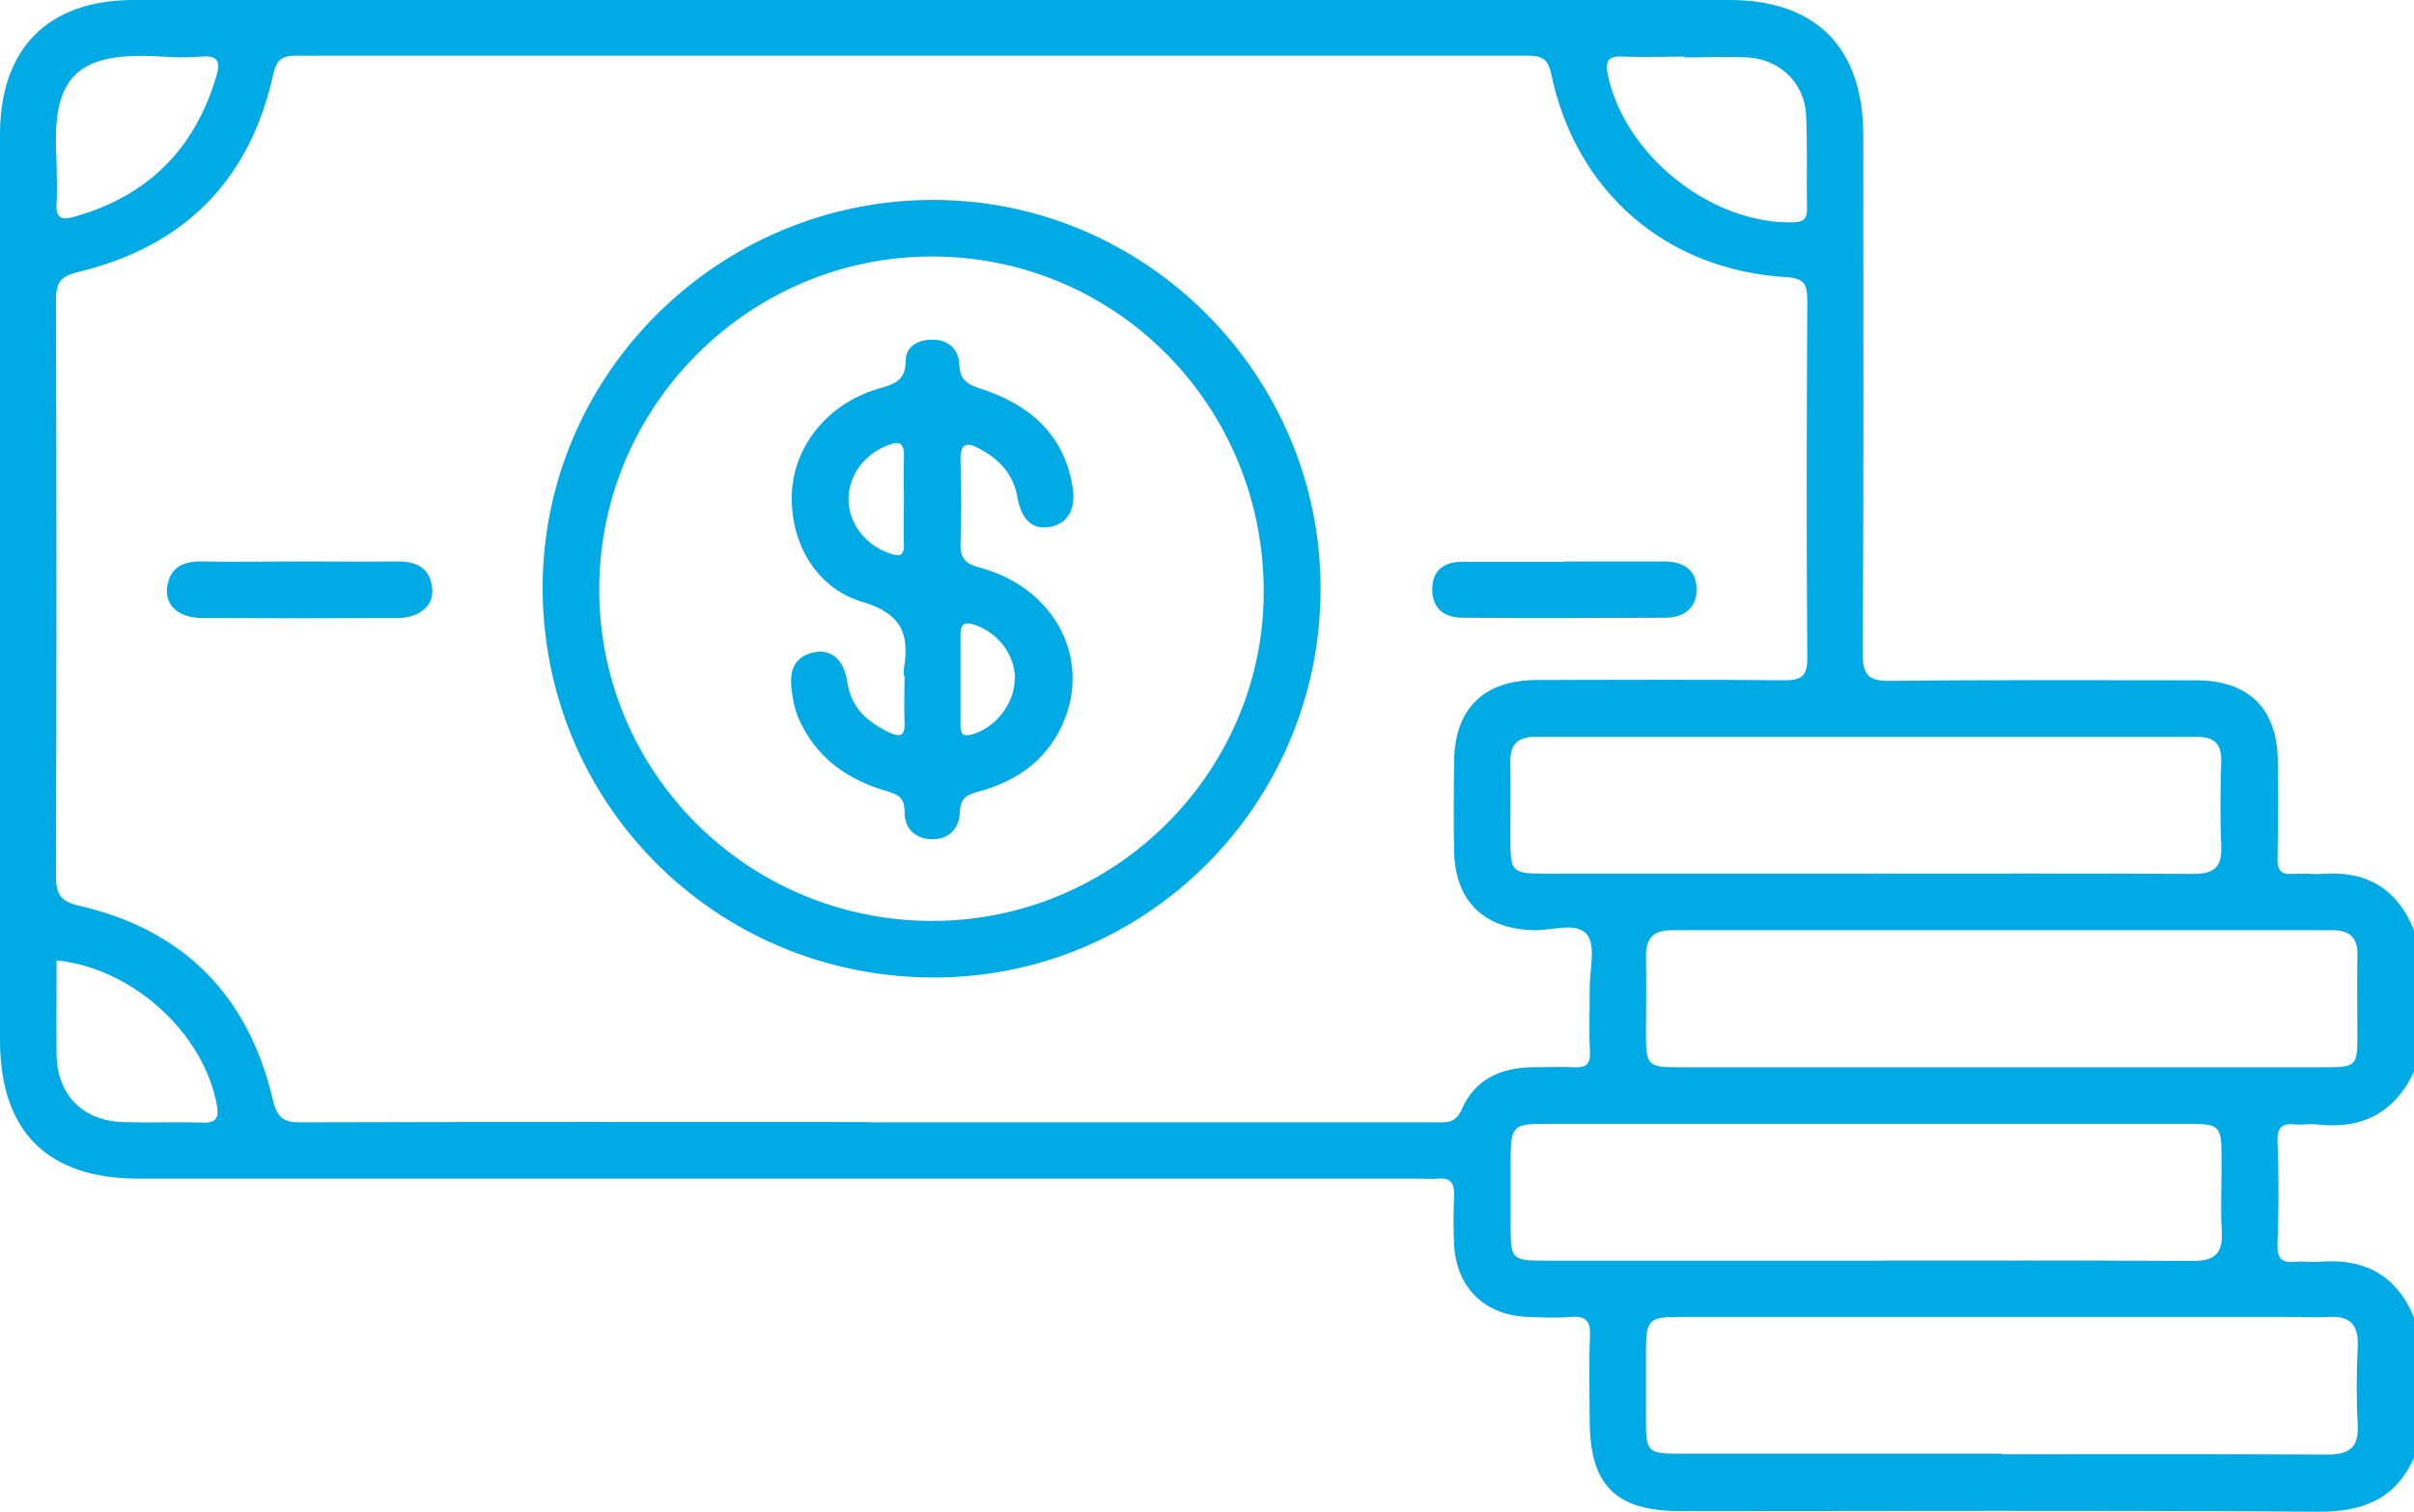
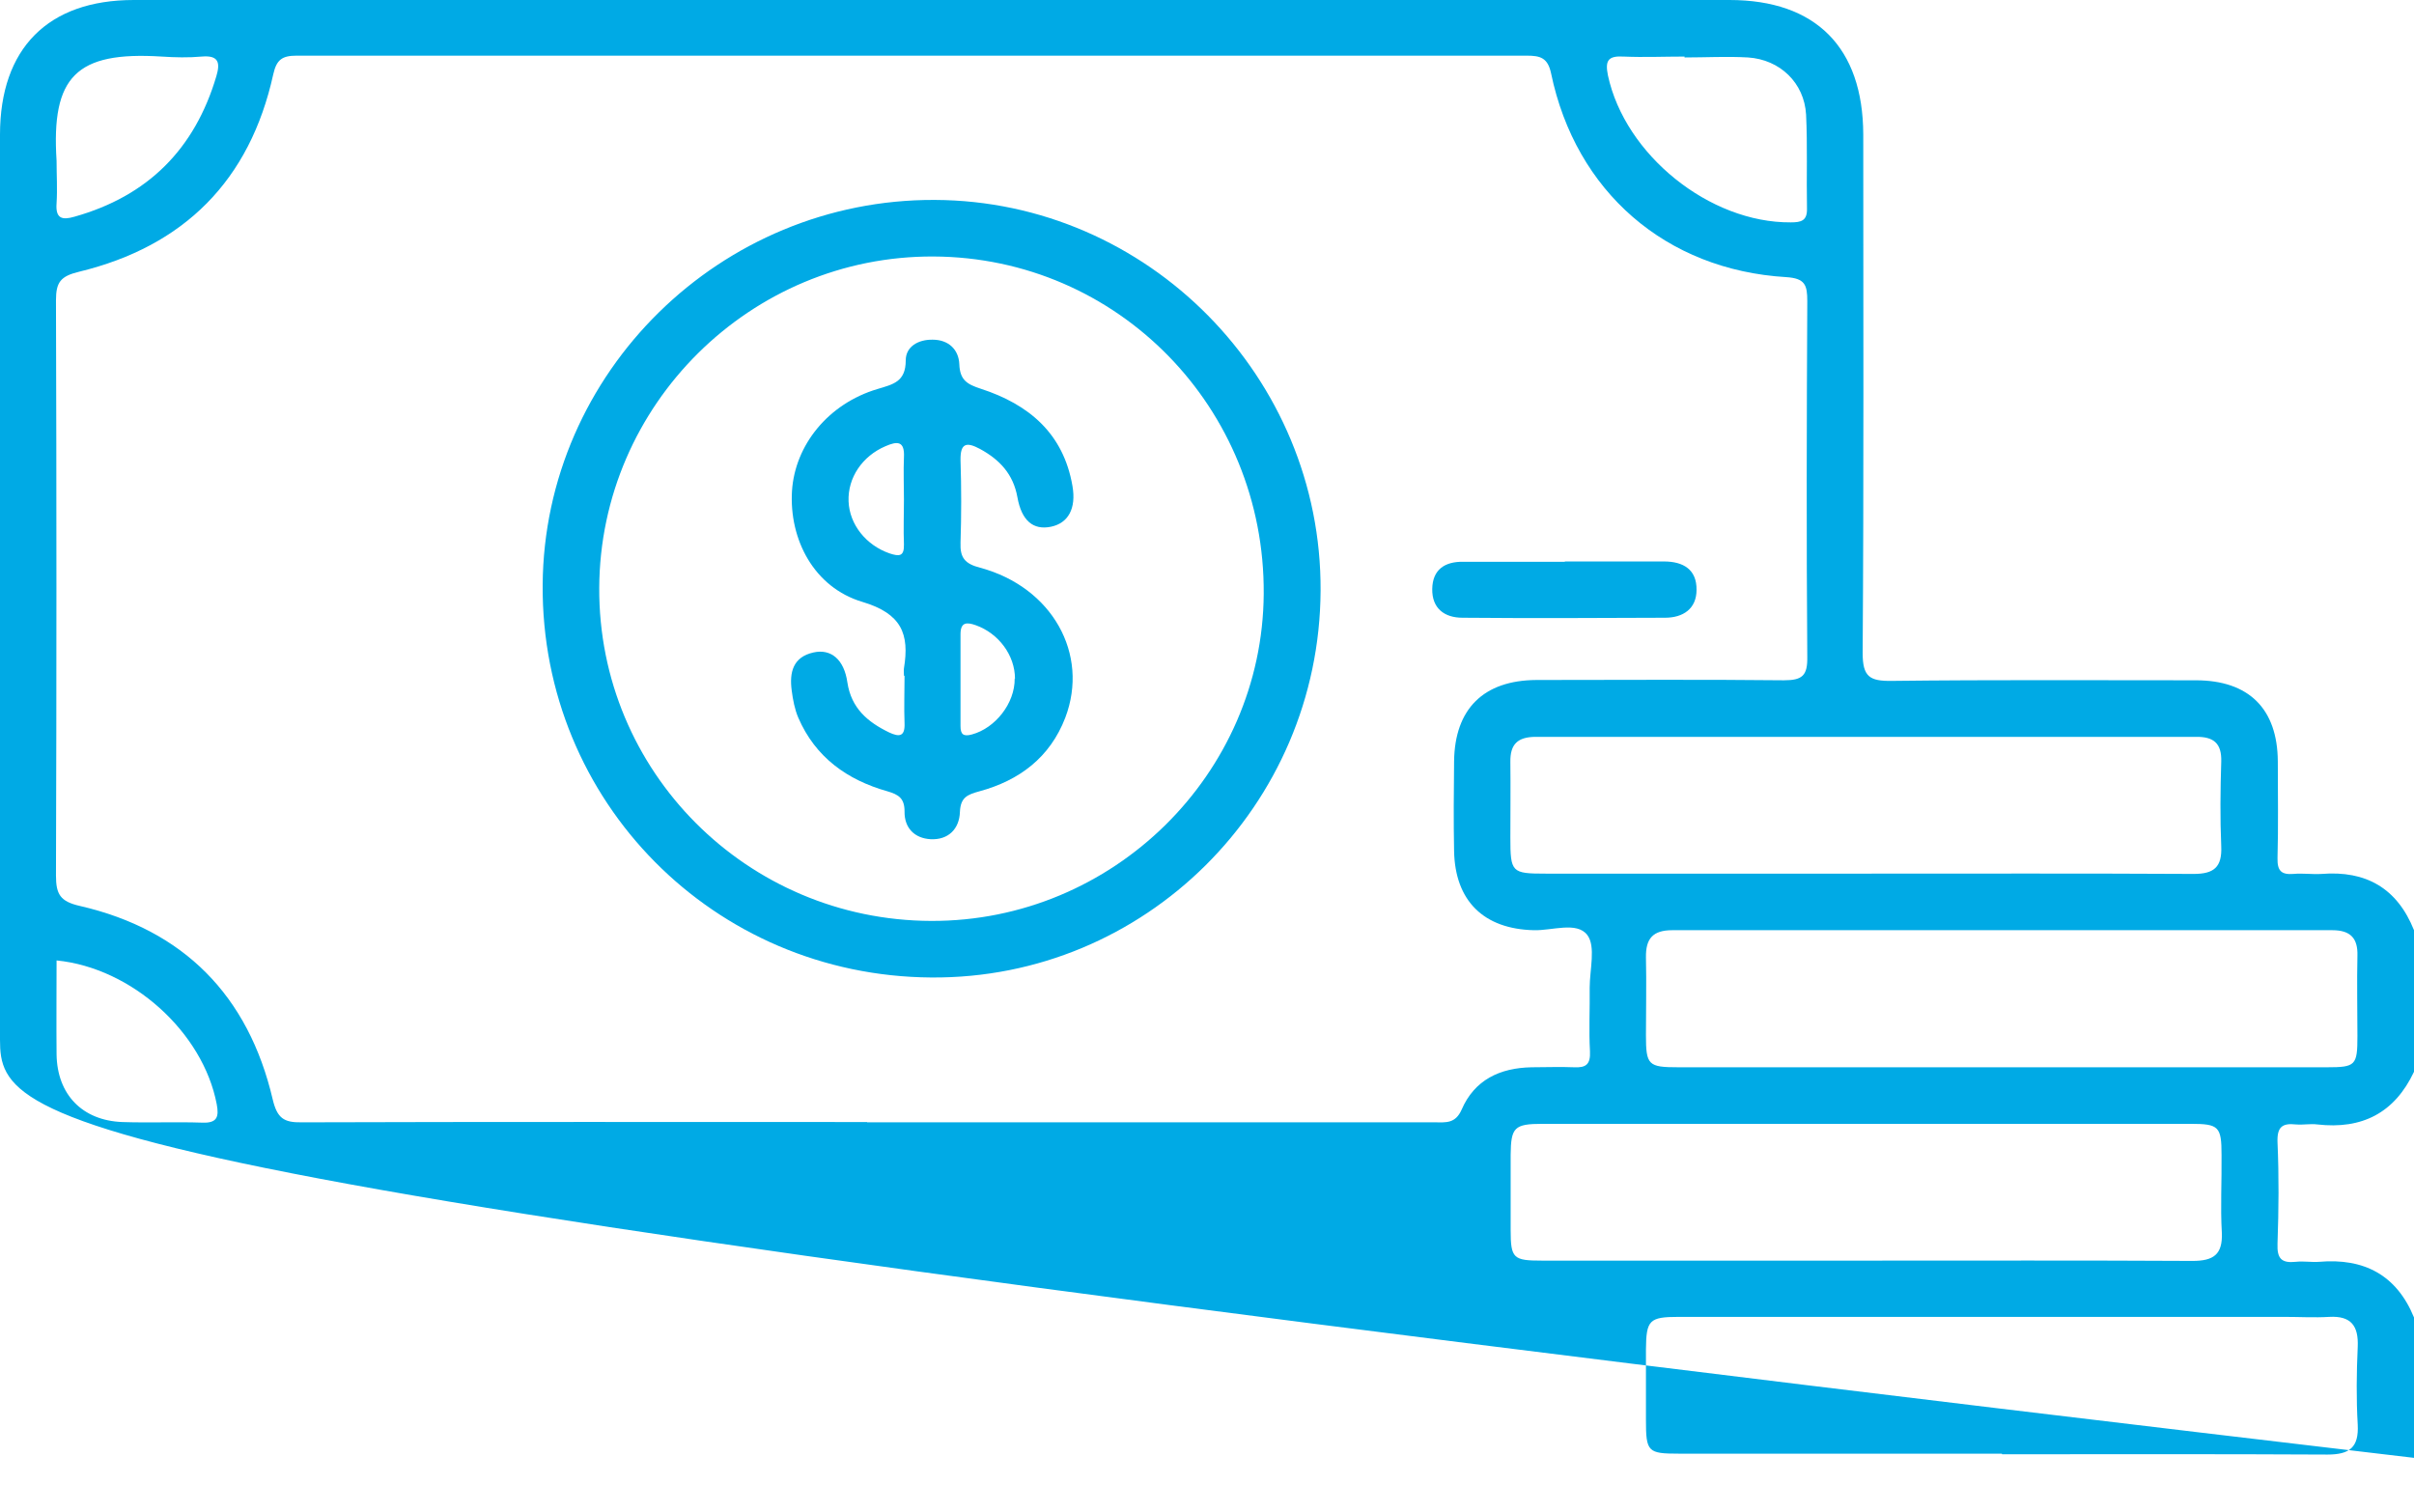
<svg xmlns="http://www.w3.org/2000/svg" id="Capa_2" viewBox="0 0 80.65 50.51">
  <defs>
    <style>.cls-1{fill:#00aae5;stroke-width:0px;}</style>
  </defs>
  <g id="Capa_1-2">
    <g id="l6vvVh">
-       <path class="cls-1" d="M80.65,48.71c-.63,1.4-1.73,1.81-3.23,1.8-7.09-.05-14.18-.02-21.26-.02-2.19,0-3.05-.86-3.05-3.05,0-.92-.03-1.84.01-2.76.03-.51-.11-.72-.64-.68-.47.04-.94.02-1.42,0-1.44-.04-2.4-.96-2.48-2.41-.03-.55-.02-1.1,0-1.65.01-.39-.1-.6-.53-.56-.21.02-.42,0-.63,0-14.25,0-28.51,0-42.76,0C1.58,39.39,0,37.81,0,34.74,0,24.66,0,14.58,0,4.5,0,1.62,1.6,0,4.47,0c17.77,0,35.54,0,53.31,0,2.89,0,4.46,1.59,4.47,4.49,0,5.78.02,11.55-.02,17.33,0,.79.23.94.97.93,3.39-.04,6.77-.02,10.16-.02,1.77,0,2.73.95,2.74,2.71,0,1.08.02,2.15-.01,3.23-.01.43.13.56.53.53.31-.03.63.02.94,0,1.49-.12,2.53.48,3.09,1.88v4.73c-.65,1.38-1.74,1.93-3.23,1.76-.23-.03-.47.02-.71,0-.46-.05-.64.08-.62.6.05,1.12.04,2.25,0,3.38-.02.5.13.66.61.61.26-.03.53.02.78,0,1.5-.13,2.59.44,3.17,1.86v4.73ZM28.97,37.5c6.32,0,12.65,0,18.97,0,.36,0,.68.05.89-.42.43-1,1.28-1.4,2.34-1.42.47,0,.95-.02,1.42,0,.4.02.55-.1.53-.53-.04-.71,0-1.42-.01-2.13,0-.6.21-1.38-.08-1.76-.35-.46-1.18-.14-1.79-.16-1.66-.04-2.63-.97-2.66-2.65-.02-1-.01-1.99,0-2.99.02-1.76.99-2.71,2.75-2.72,2.76,0,5.51-.02,8.27.01.62,0,.79-.16.78-.78-.03-3.96-.02-7.93,0-11.89,0-.53-.07-.76-.7-.8-4.03-.24-7.04-2.86-7.86-6.81-.11-.52-.36-.59-.81-.59-13.7,0-27.4,0-41.1,0-.48,0-.67.13-.78.62-.78,3.55-2.98,5.75-6.49,6.6-.62.15-.77.35-.77.96.02,6.4.02,12.81,0,19.21,0,.63.14.87.8,1.02,3.47.8,5.63,3,6.44,6.46.15.63.37.78.97.77,6.3-.02,12.6-.01,18.89-.01ZM66.87,35.66c3.62,0,7.25,0,10.87,0,.96,0,1.02-.06,1.02-1.04,0-.89-.02-1.79,0-2.68.02-.6-.24-.86-.84-.86-7.35,0-14.7,0-22.05,0-.65,0-.89.28-.88.91.02.87,0,1.73,0,2.6,0,1,.08,1.07,1.08,1.07,3.6,0,7.19,0,10.79,0ZM66.89,48.59c3.62,0,7.25-.01,10.87.01.74,0,1.05-.24,1.01-1-.05-.86-.04-1.73,0-2.6.03-.7-.22-1.04-.95-1-.5.03-1,0-1.5,0-6.75,0-13.49,0-20.24,0-.98,0-1.08.11-1.09,1.08,0,.79,0,1.57,0,2.36,0,1.07.06,1.13,1.1,1.13,3.6,0,7.19,0,10.79,0ZM62.35,29.19c3.65,0,7.3-.01,10.94.01.68,0,.95-.23.92-.92-.04-.94-.03-1.89,0-2.83.02-.62-.26-.84-.85-.83-7.35,0-14.7,0-22.05,0-.61,0-.86.25-.85.84.01.84,0,1.68,0,2.52,0,1.17.04,1.21,1.18,1.21,3.57,0,7.14,0,10.71,0ZM62.38,42.12c3.62,0,7.24-.01,10.87.01.7,0,1.01-.21.98-.94-.05-.86,0-1.73-.01-2.6,0-.95-.09-1.04-1.03-1.04-2.36,0-4.72,0-7.09,0-4.86,0-9.71,0-14.57,0-.94,0-1.05.12-1.06,1.03,0,.84,0,1.68,0,2.52,0,.95.09,1.02,1.05,1.02,3.62,0,7.24,0,10.87,0ZM56.28,1.91s0-.01,0-.02c-.68,0-1.36.03-2.04,0-.52-.03-.62.14-.52.63.57,2.65,3.39,4.93,6.11,4.91.34,0,.55-.05.54-.46-.02-1.05.02-2.1-.03-3.14-.06-1.06-.87-1.84-1.94-1.91-.7-.04-1.41,0-2.12,0ZM1.89,32.09c0,1.05-.01,2.09,0,3.14.02,1.34.86,2.21,2.2,2.26.89.03,1.78-.01,2.67.02.5.02.56-.2.48-.62-.46-2.4-2.83-4.55-5.35-4.8ZM1.89,5.37c0,.47.03.95,0,1.42-.04.52.19.57.6.45,2.45-.69,4.02-2.26,4.74-4.7.13-.44.08-.7-.49-.65-.44.04-.89.03-1.34,0-2.86-.18-3.69.67-3.51,3.48Z" />
+       <path class="cls-1" d="M80.65,48.71C1.58,39.39,0,37.81,0,34.74,0,24.66,0,14.58,0,4.5,0,1.62,1.6,0,4.47,0c17.77,0,35.54,0,53.31,0,2.89,0,4.46,1.59,4.47,4.49,0,5.78.02,11.55-.02,17.33,0,.79.23.94.97.93,3.39-.04,6.77-.02,10.16-.02,1.77,0,2.73.95,2.74,2.71,0,1.08.02,2.15-.01,3.23-.01.43.13.56.53.53.31-.03.63.02.94,0,1.49-.12,2.53.48,3.09,1.88v4.73c-.65,1.38-1.74,1.93-3.23,1.76-.23-.03-.47.02-.71,0-.46-.05-.64.08-.62.6.05,1.12.04,2.25,0,3.38-.02.5.13.66.61.61.26-.03.53.02.78,0,1.5-.13,2.59.44,3.17,1.86v4.73ZM28.97,37.5c6.32,0,12.65,0,18.97,0,.36,0,.68.05.89-.42.43-1,1.28-1.4,2.34-1.42.47,0,.95-.02,1.42,0,.4.02.55-.1.53-.53-.04-.71,0-1.42-.01-2.13,0-.6.21-1.38-.08-1.76-.35-.46-1.18-.14-1.79-.16-1.66-.04-2.63-.97-2.66-2.65-.02-1-.01-1.99,0-2.99.02-1.76.99-2.71,2.75-2.72,2.76,0,5.51-.02,8.27.01.62,0,.79-.16.78-.78-.03-3.96-.02-7.93,0-11.89,0-.53-.07-.76-.7-.8-4.03-.24-7.04-2.86-7.86-6.81-.11-.52-.36-.59-.81-.59-13.7,0-27.4,0-41.1,0-.48,0-.67.13-.78.62-.78,3.55-2.98,5.75-6.49,6.6-.62.15-.77.35-.77.96.02,6.4.02,12.81,0,19.21,0,.63.14.87.8,1.02,3.47.8,5.63,3,6.44,6.46.15.63.37.78.97.77,6.3-.02,12.6-.01,18.89-.01ZM66.87,35.66c3.62,0,7.25,0,10.87,0,.96,0,1.02-.06,1.02-1.04,0-.89-.02-1.79,0-2.68.02-.6-.24-.86-.84-.86-7.35,0-14.7,0-22.05,0-.65,0-.89.28-.88.91.02.87,0,1.73,0,2.6,0,1,.08,1.07,1.08,1.07,3.6,0,7.19,0,10.79,0ZM66.89,48.59c3.62,0,7.25-.01,10.87.01.74,0,1.05-.24,1.01-1-.05-.86-.04-1.73,0-2.6.03-.7-.22-1.04-.95-1-.5.03-1,0-1.5,0-6.75,0-13.49,0-20.24,0-.98,0-1.08.11-1.09,1.08,0,.79,0,1.57,0,2.36,0,1.07.06,1.13,1.1,1.13,3.6,0,7.19,0,10.79,0ZM62.35,29.19c3.65,0,7.3-.01,10.94.01.68,0,.95-.23.92-.92-.04-.94-.03-1.89,0-2.83.02-.62-.26-.84-.85-.83-7.35,0-14.7,0-22.05,0-.61,0-.86.25-.85.84.01.84,0,1.68,0,2.52,0,1.17.04,1.21,1.18,1.21,3.57,0,7.14,0,10.71,0ZM62.38,42.12c3.62,0,7.24-.01,10.87.01.7,0,1.01-.21.98-.94-.05-.86,0-1.73-.01-2.6,0-.95-.09-1.04-1.03-1.04-2.36,0-4.72,0-7.09,0-4.86,0-9.71,0-14.57,0-.94,0-1.05.12-1.06,1.03,0,.84,0,1.68,0,2.52,0,.95.09,1.02,1.05,1.02,3.62,0,7.24,0,10.87,0ZM56.28,1.91s0-.01,0-.02c-.68,0-1.36.03-2.04,0-.52-.03-.62.14-.52.63.57,2.65,3.39,4.93,6.11,4.91.34,0,.55-.05.54-.46-.02-1.05.02-2.1-.03-3.14-.06-1.06-.87-1.84-1.94-1.91-.7-.04-1.41,0-2.12,0ZM1.89,32.09c0,1.05-.01,2.09,0,3.14.02,1.34.86,2.21,2.2,2.26.89.03,1.78-.01,2.67.02.5.02.56-.2.48-.62-.46-2.4-2.83-4.55-5.35-4.8ZM1.89,5.37c0,.47.03.95,0,1.42-.04.52.19.57.6.45,2.45-.69,4.02-2.26,4.74-4.7.13-.44.08-.7-.49-.65-.44.04-.89.03-1.34,0-2.86-.18-3.69.67-3.51,3.48Z" />
      <path class="cls-1" d="M31.11,32.66c-7.26-.05-13.03-5.88-12.98-13.12.05-7.1,5.94-12.89,13.1-12.86,7.12.03,12.93,5.92,12.89,13.06-.04,7.18-5.87,12.97-13,12.92ZM31.11,30.77c6.07.02,11.07-4.9,11.11-10.93.04-6.21-4.87-11.24-11.03-11.27-6.11-.03-11.14,4.95-11.17,11.07-.03,6.13,4.93,11.11,11.09,11.13Z" />
-       <path class="cls-1" d="M10,18.76c1.1,0,2.2.01,3.3,0,.65,0,1.08.24,1.14.91.06.57-.43.98-1.17.98-2.17.01-4.34.01-6.51,0-.75,0-1.23-.39-1.18-.97.06-.72.54-.94,1.2-.92,1.07.02,2.14,0,3.22,0Z" />
      <path class="cls-1" d="M52.28,18.76c1.1,0,2.2,0,3.31,0,.65,0,1.1.27,1.09.95,0,.63-.45.93-1.05.93-2.26.01-4.51.02-6.77,0-.6,0-1.02-.31-1.01-.96.01-.65.42-.92,1.04-.91,1.13,0,2.26,0,3.39,0Z" />
      <path class="cls-1" d="M30.2,22.57c0-.08-.01-.16,0-.24.19-1.15-.08-1.83-1.39-2.22-1.61-.48-2.45-2.08-2.35-3.71.1-1.53,1.21-2.91,2.85-3.4.53-.16.95-.24.95-.96,0-.46.42-.7.9-.69.53,0,.87.33.89.82.02.53.26.67.72.82,1.6.52,2.76,1.49,3.06,3.25.13.75-.14,1.24-.72,1.36-.59.12-.98-.2-1.12-.99-.14-.77-.59-1.25-1.25-1.61-.45-.24-.66-.2-.65.38.03.92.03,1.84,0,2.75-.02.51.15.71.66.84,2.4.65,3.65,2.88,2.84,5.01-.51,1.33-1.54,2.1-2.87,2.46-.4.11-.63.2-.65.69-.02.57-.39.94-.98.91-.53-.03-.88-.37-.87-.93,0-.43-.19-.56-.57-.67-1.35-.38-2.41-1.14-2.98-2.46-.12-.28-.18-.6-.22-.91-.08-.6.04-1.12.73-1.27.58-.13,1.02.23,1.13,1,.13.86.67,1.32,1.39,1.67.34.16.54.15.52-.31-.02-.52,0-1.05,0-1.57ZM30.2,16.7c0-.47-.02-.95,0-1.42.03-.56-.23-.54-.62-.37-.77.33-1.26,1.05-1.23,1.84.03.78.59,1.47,1.37,1.74.33.11.49.1.48-.3-.02-.5,0-1,0-1.5ZM33.91,22.68c0-.79-.55-1.52-1.31-1.79-.31-.11-.51-.1-.51.3,0,1.02,0,2.05,0,3.07,0,.27.09.36.38.28.78-.21,1.44-1.04,1.43-1.87Z" />
    </g>
  </g>
</svg>